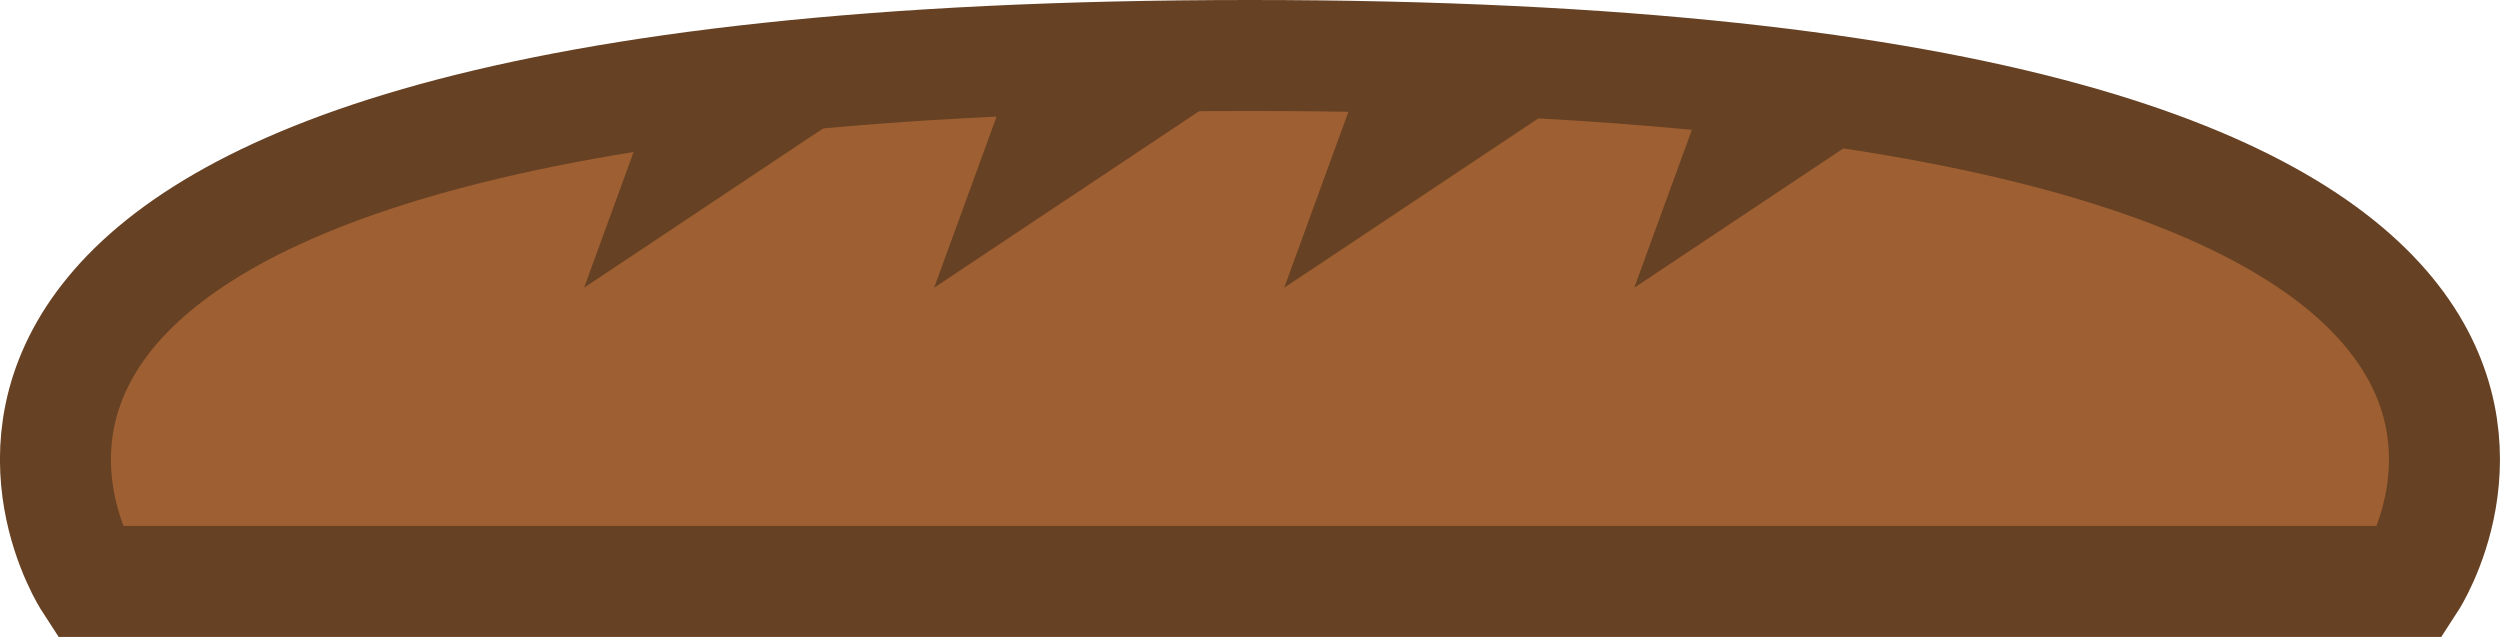
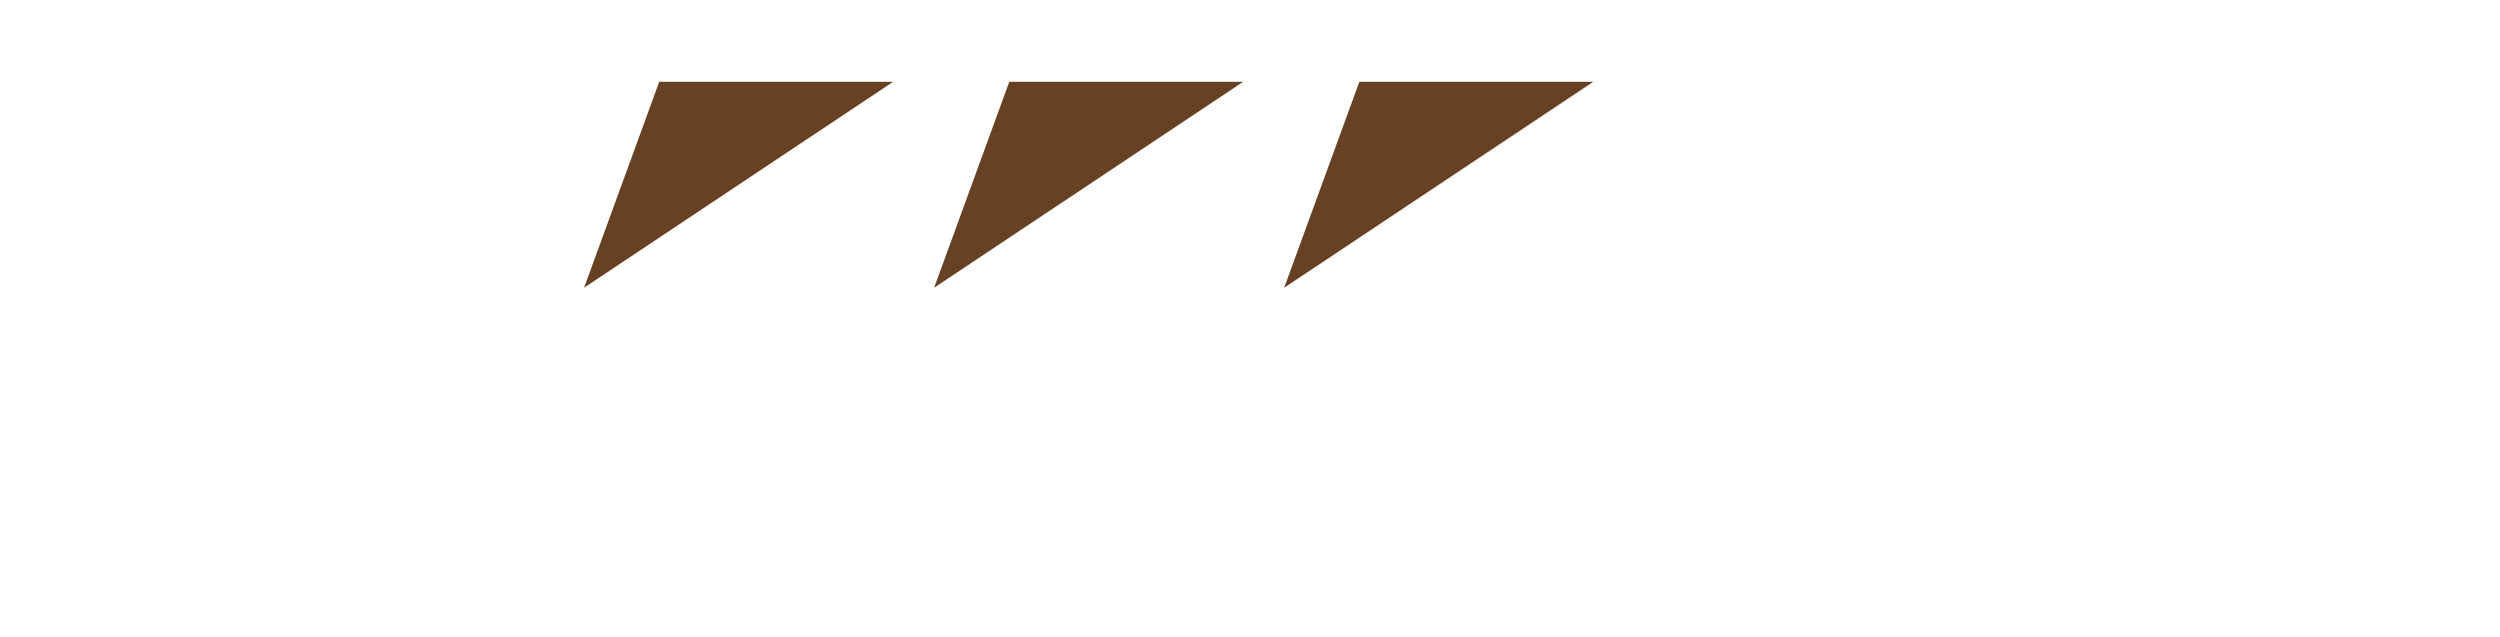
<svg xmlns="http://www.w3.org/2000/svg" id="Calque_1" data-name="Calque 1" viewBox="0 0 292.81 74.6">
  <defs>
    <style>.cls-1{fill:#9e6032;stroke:#674123;stroke-miterlimit:10;stroke-width:13px;}.cls-2{fill:#674123;}</style>
  </defs>
  <title>baguette</title>
-   <path class="cls-1" d="M648.26,415.26h-272s-40-61.6,136-61.6S648.26,415.26,648.26,415.26Z" transform="translate(-365.86 -347.16)" />
  <polygon class="cls-2" points="186.61 9.58 150.41 33.7 159.21 9.58 186.61 9.58" />
-   <polygon class="cls-2" points="227.61 9.58 191.41 33.7 200.21 9.58 227.61 9.58" />
  <polygon class="cls-2" points="145.61 9.58 109.41 33.7 118.21 9.58 145.61 9.58" />
  <polygon class="cls-2" points="104.61 9.58 68.41 33.7 77.21 9.58 104.61 9.58" />
</svg>